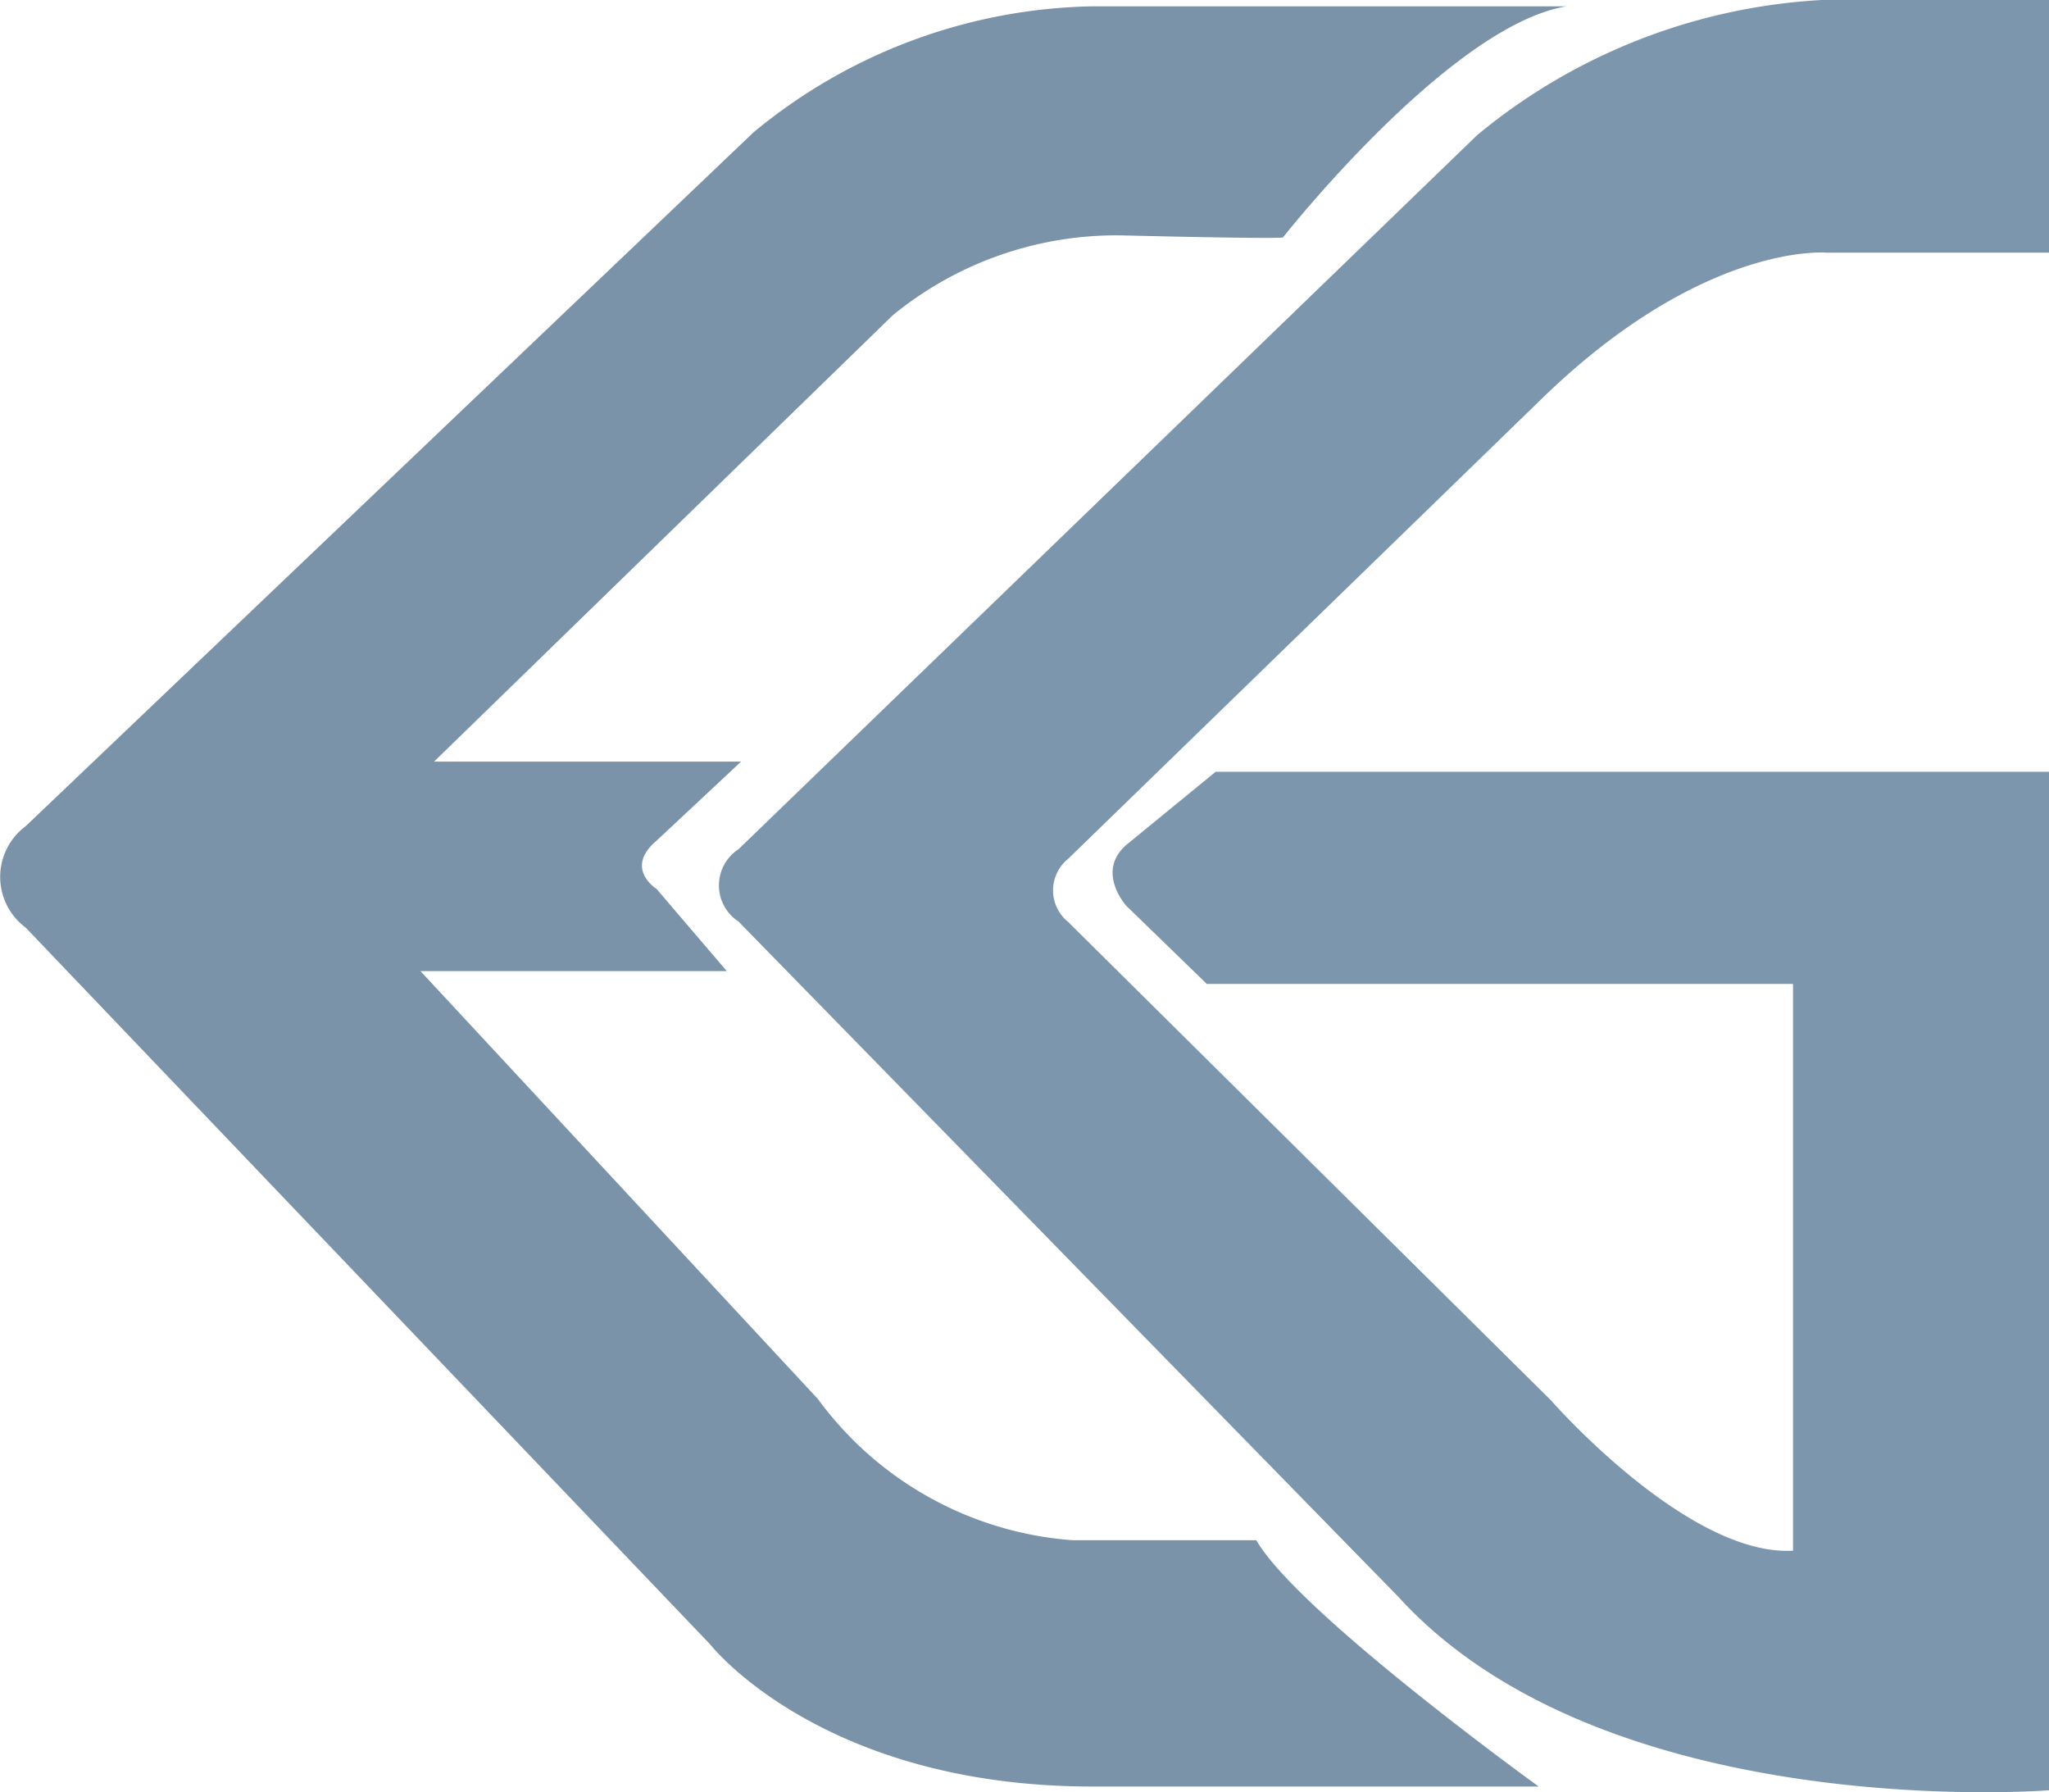
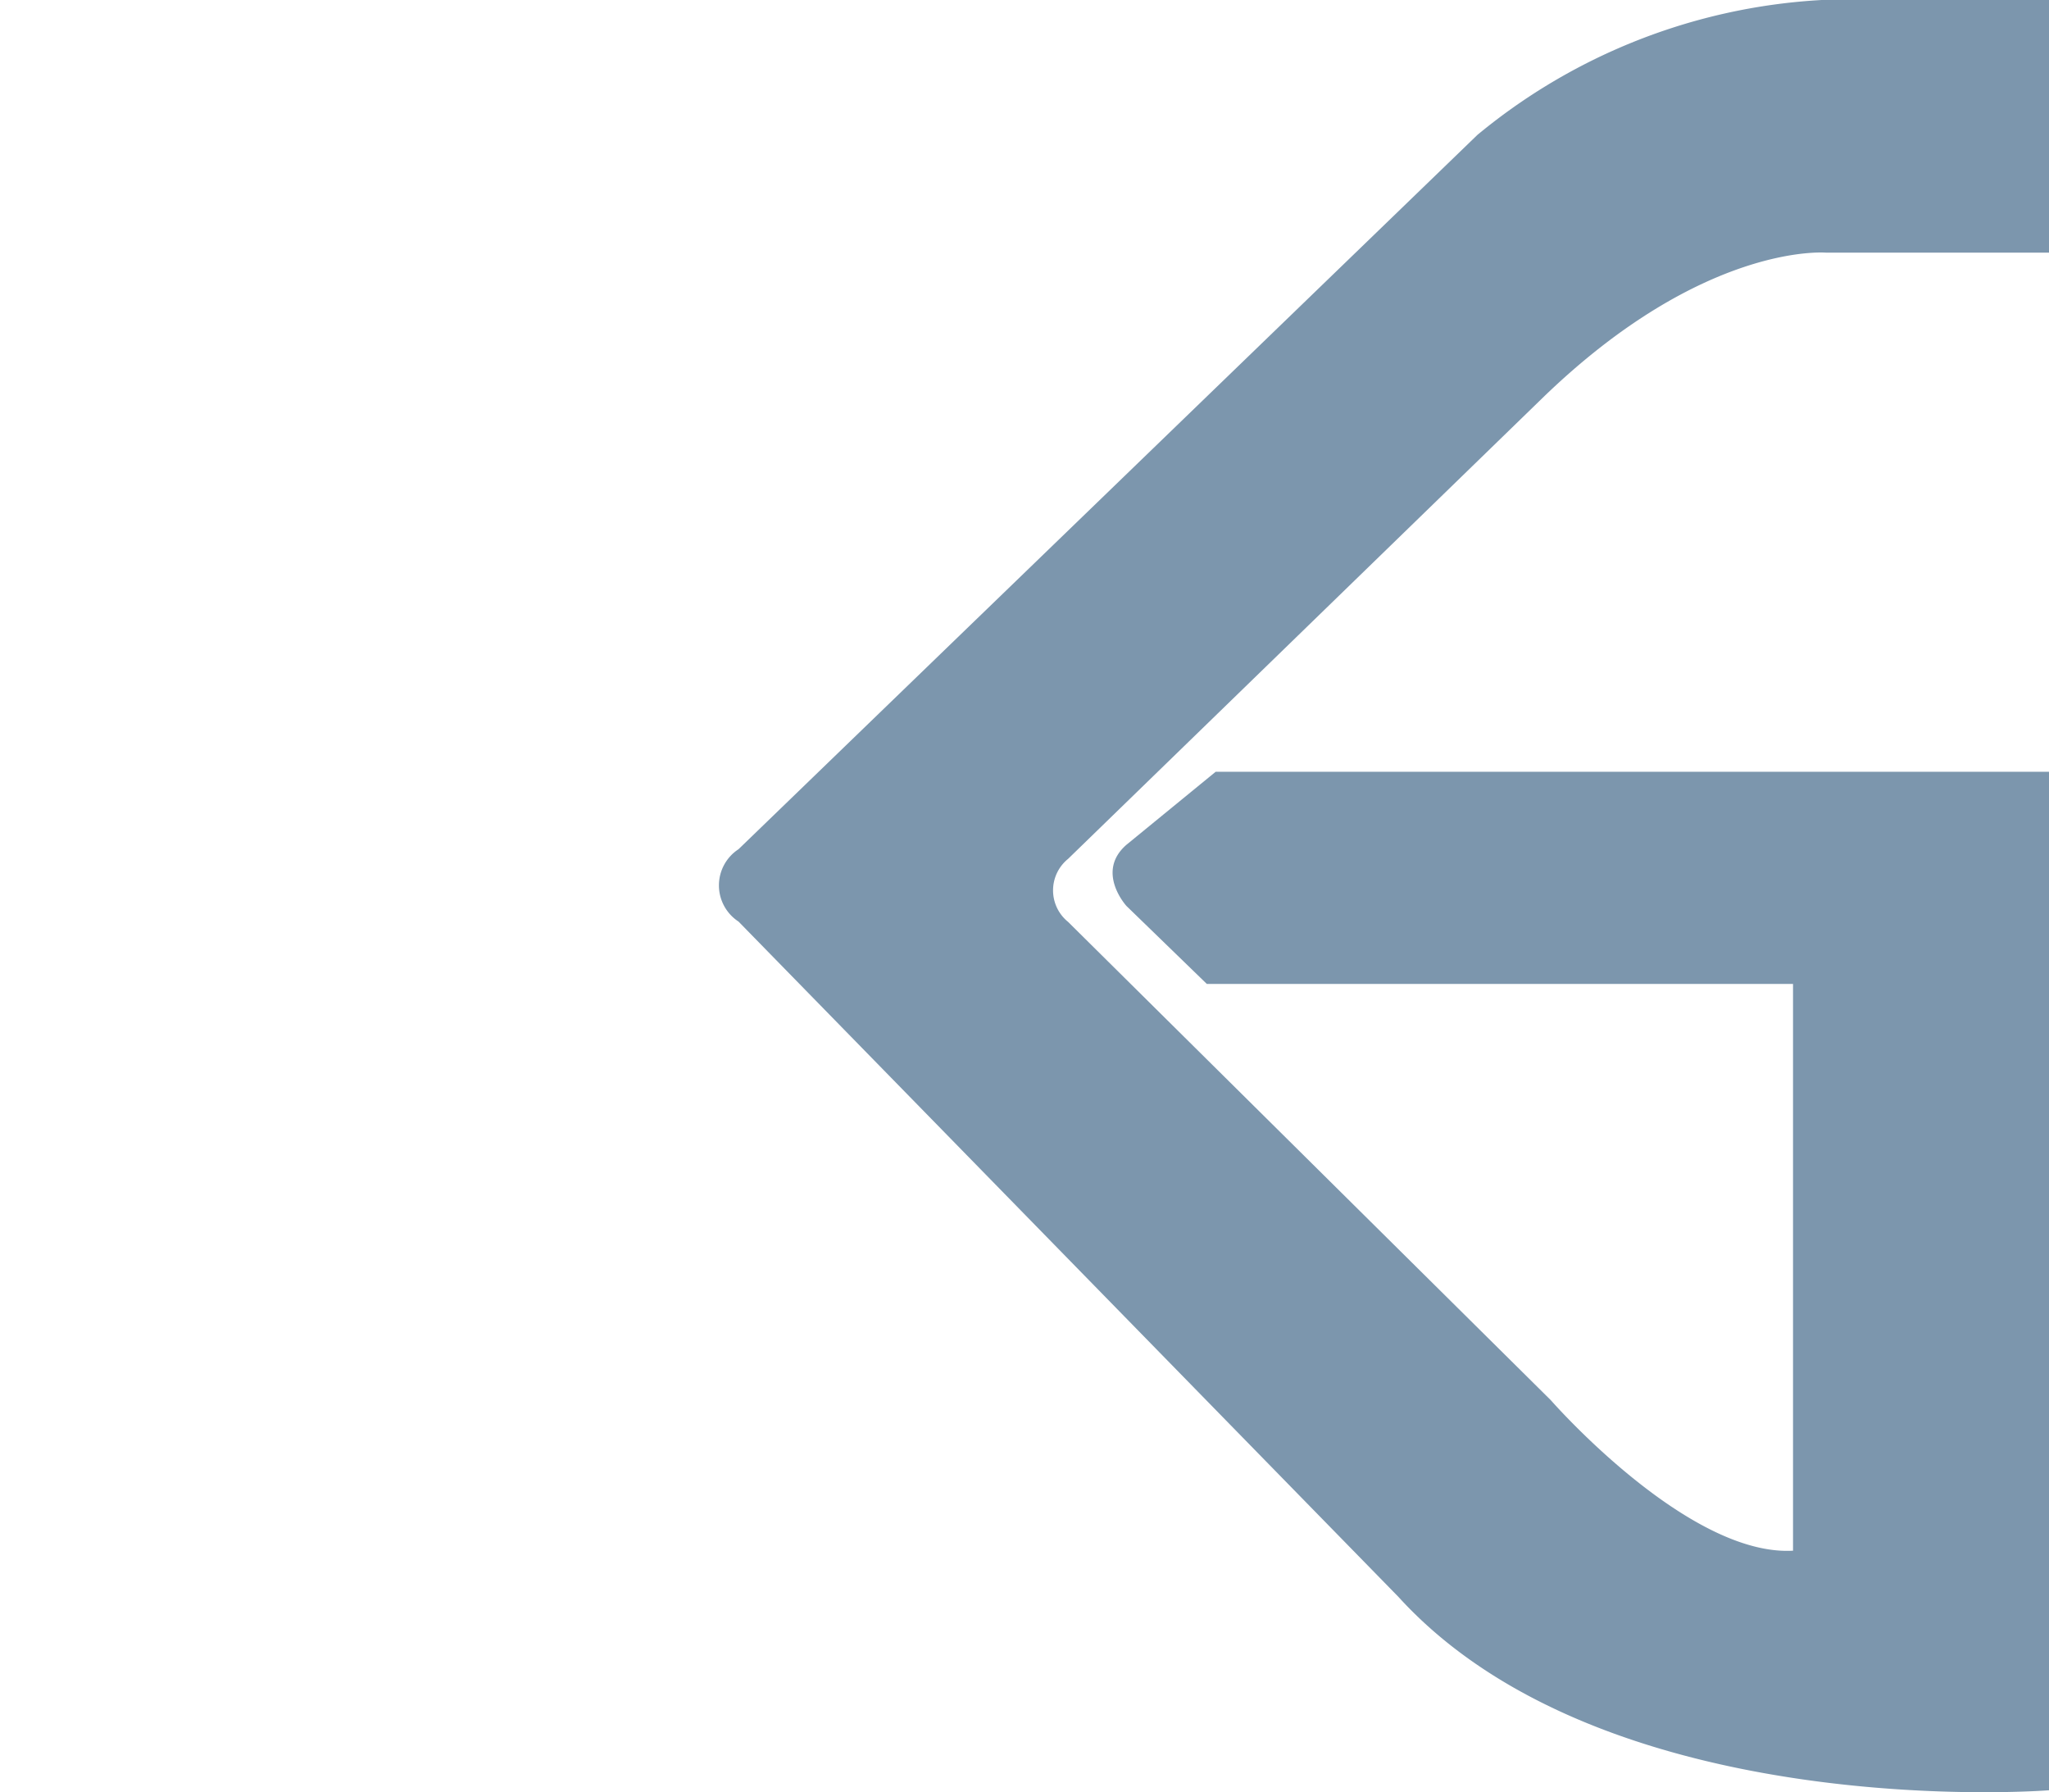
<svg xmlns="http://www.w3.org/2000/svg" width="26.288" height="22.989" viewBox="0 0 26.288 22.989">
  <g id="Group_2465" data-name="Group 2465" transform="translate(-674 -494.689)">
    <path id="Path_1100" data-name="Path 1100" d="M108.813,3.241h-2.858S104.388,3.1,102.32,5.1l-6.092,5.917a.52.52,0,0,0,0,.808l6.194,6.136s1.753,2.006,3.107,1.93v-7.27H98.008l-1.031-1s-.4-.437,0-.785L98.121,9.9h10.692V22.964s-5.678.451-8.348-2.482L92,11.821a.554.554,0,0,1,0-.928L101.48,1.73A7.584,7.584,0,0,1,106.732,0h2.081Z" transform="translate(591.475 494.689)" fill="#7c96ad" />
-     <path id="Path_1101" data-name="Path 1101" d="M16.455,3.783S18.6,1.056,20.1.812H14.02A7.01,7.01,0,0,0,9.667,2.429l-9.338,8.9a.81.81,0,0,0,0,1.3l8.787,9.2s1.423,1.818,4.9,1.818h5.725s-3.084-2.225-3.623-3.159H13.766a4.453,4.453,0,0,1-3.272-1.811l-5.1-5.49h3.93l-.9-1.053s-.423-.263,0-.62L9.508,10.5H5.569l5.885-5.725a4.531,4.531,0,0,1,2.924-1.025s1.88.047,2.078.028" transform="translate(674 493.958)" fill="#7a93a9" />
  </g>
</svg>